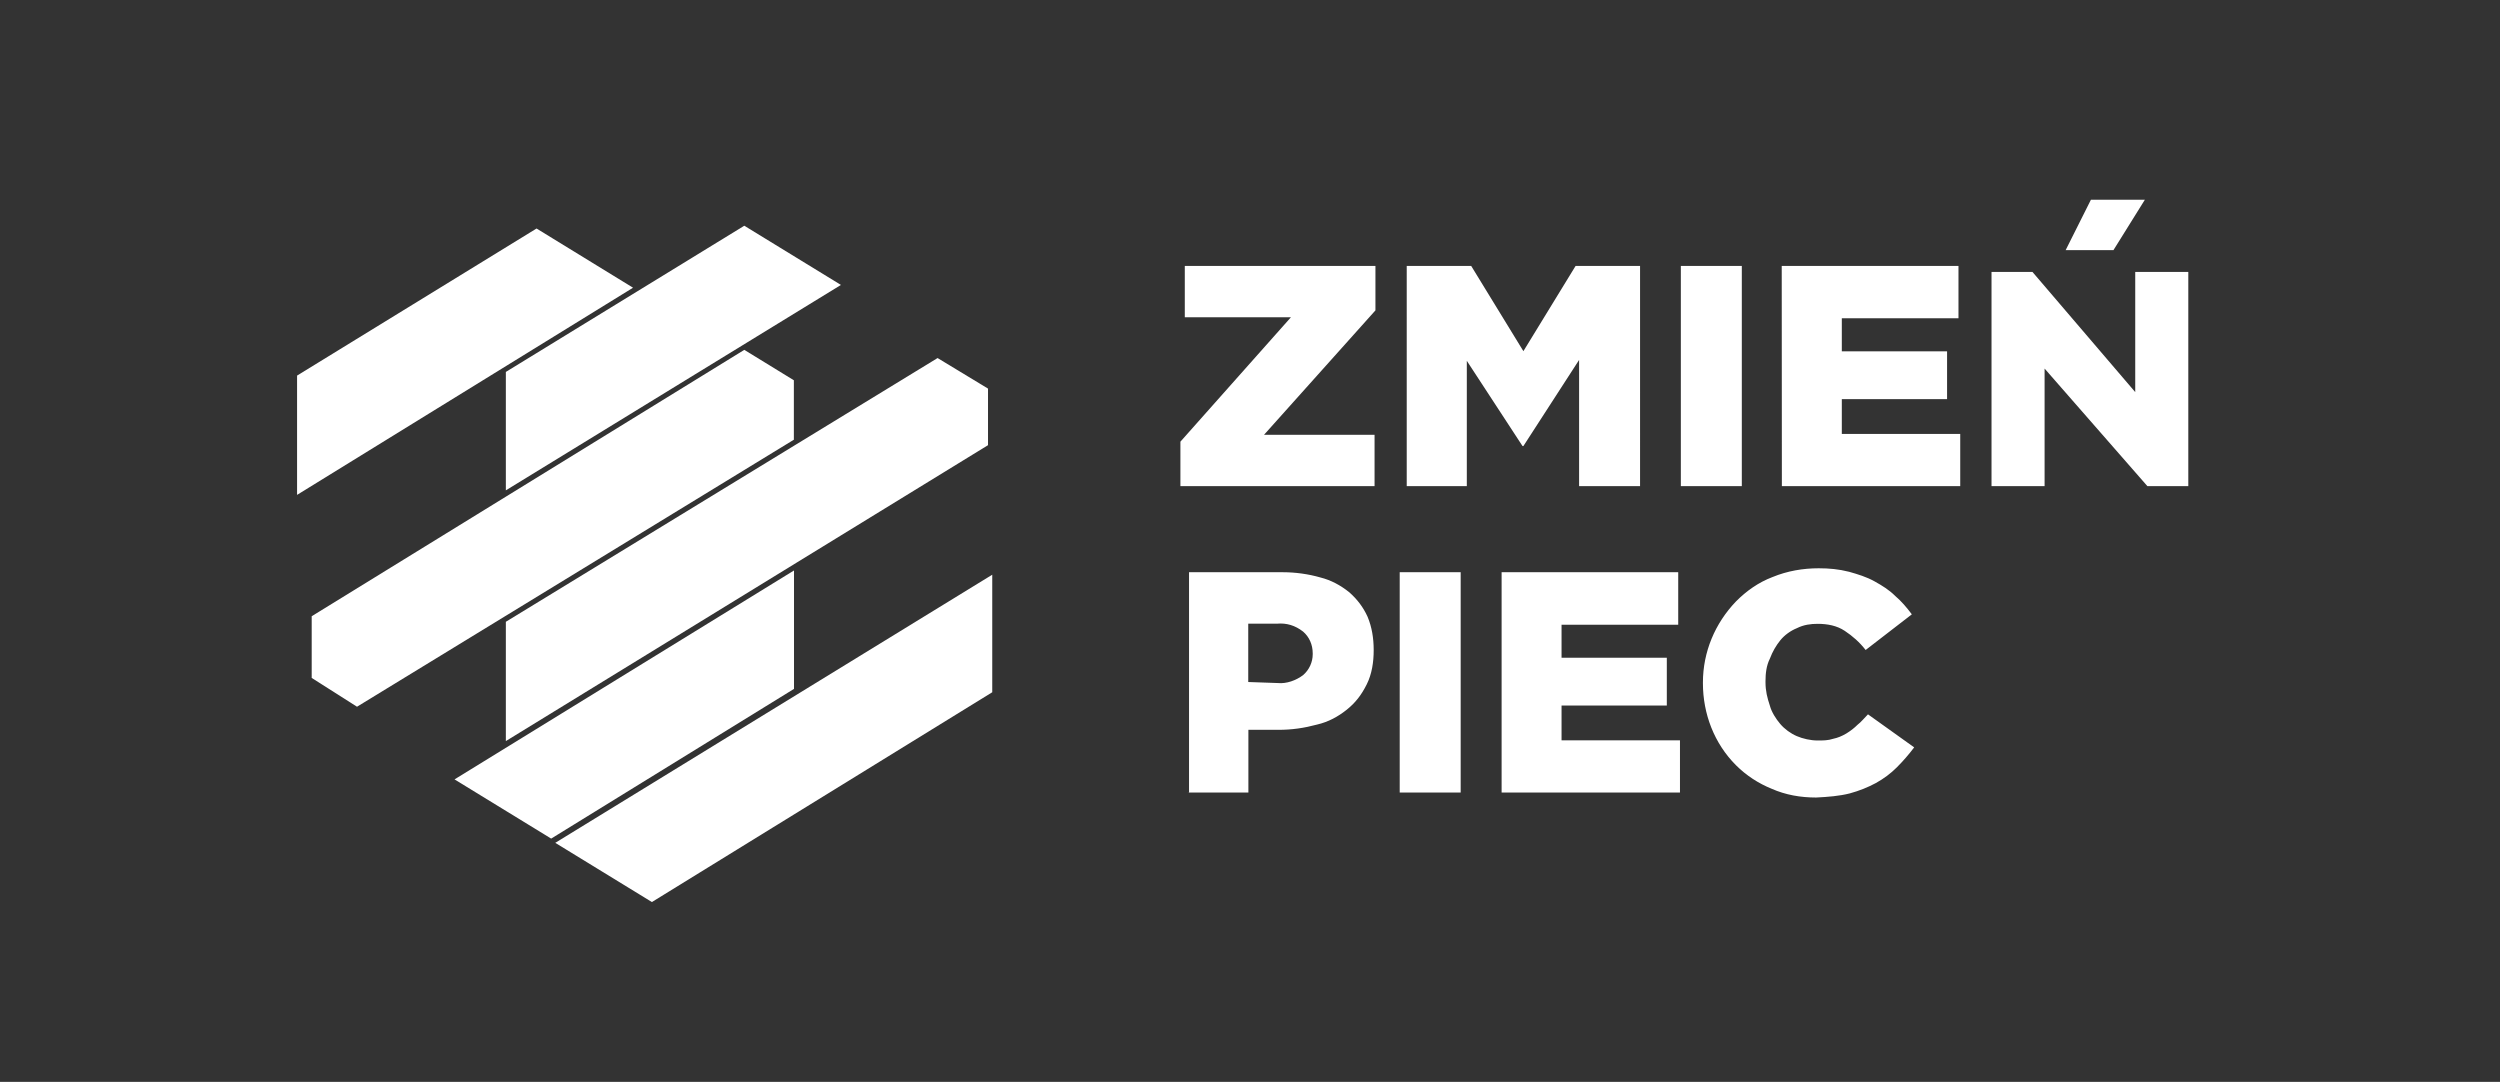
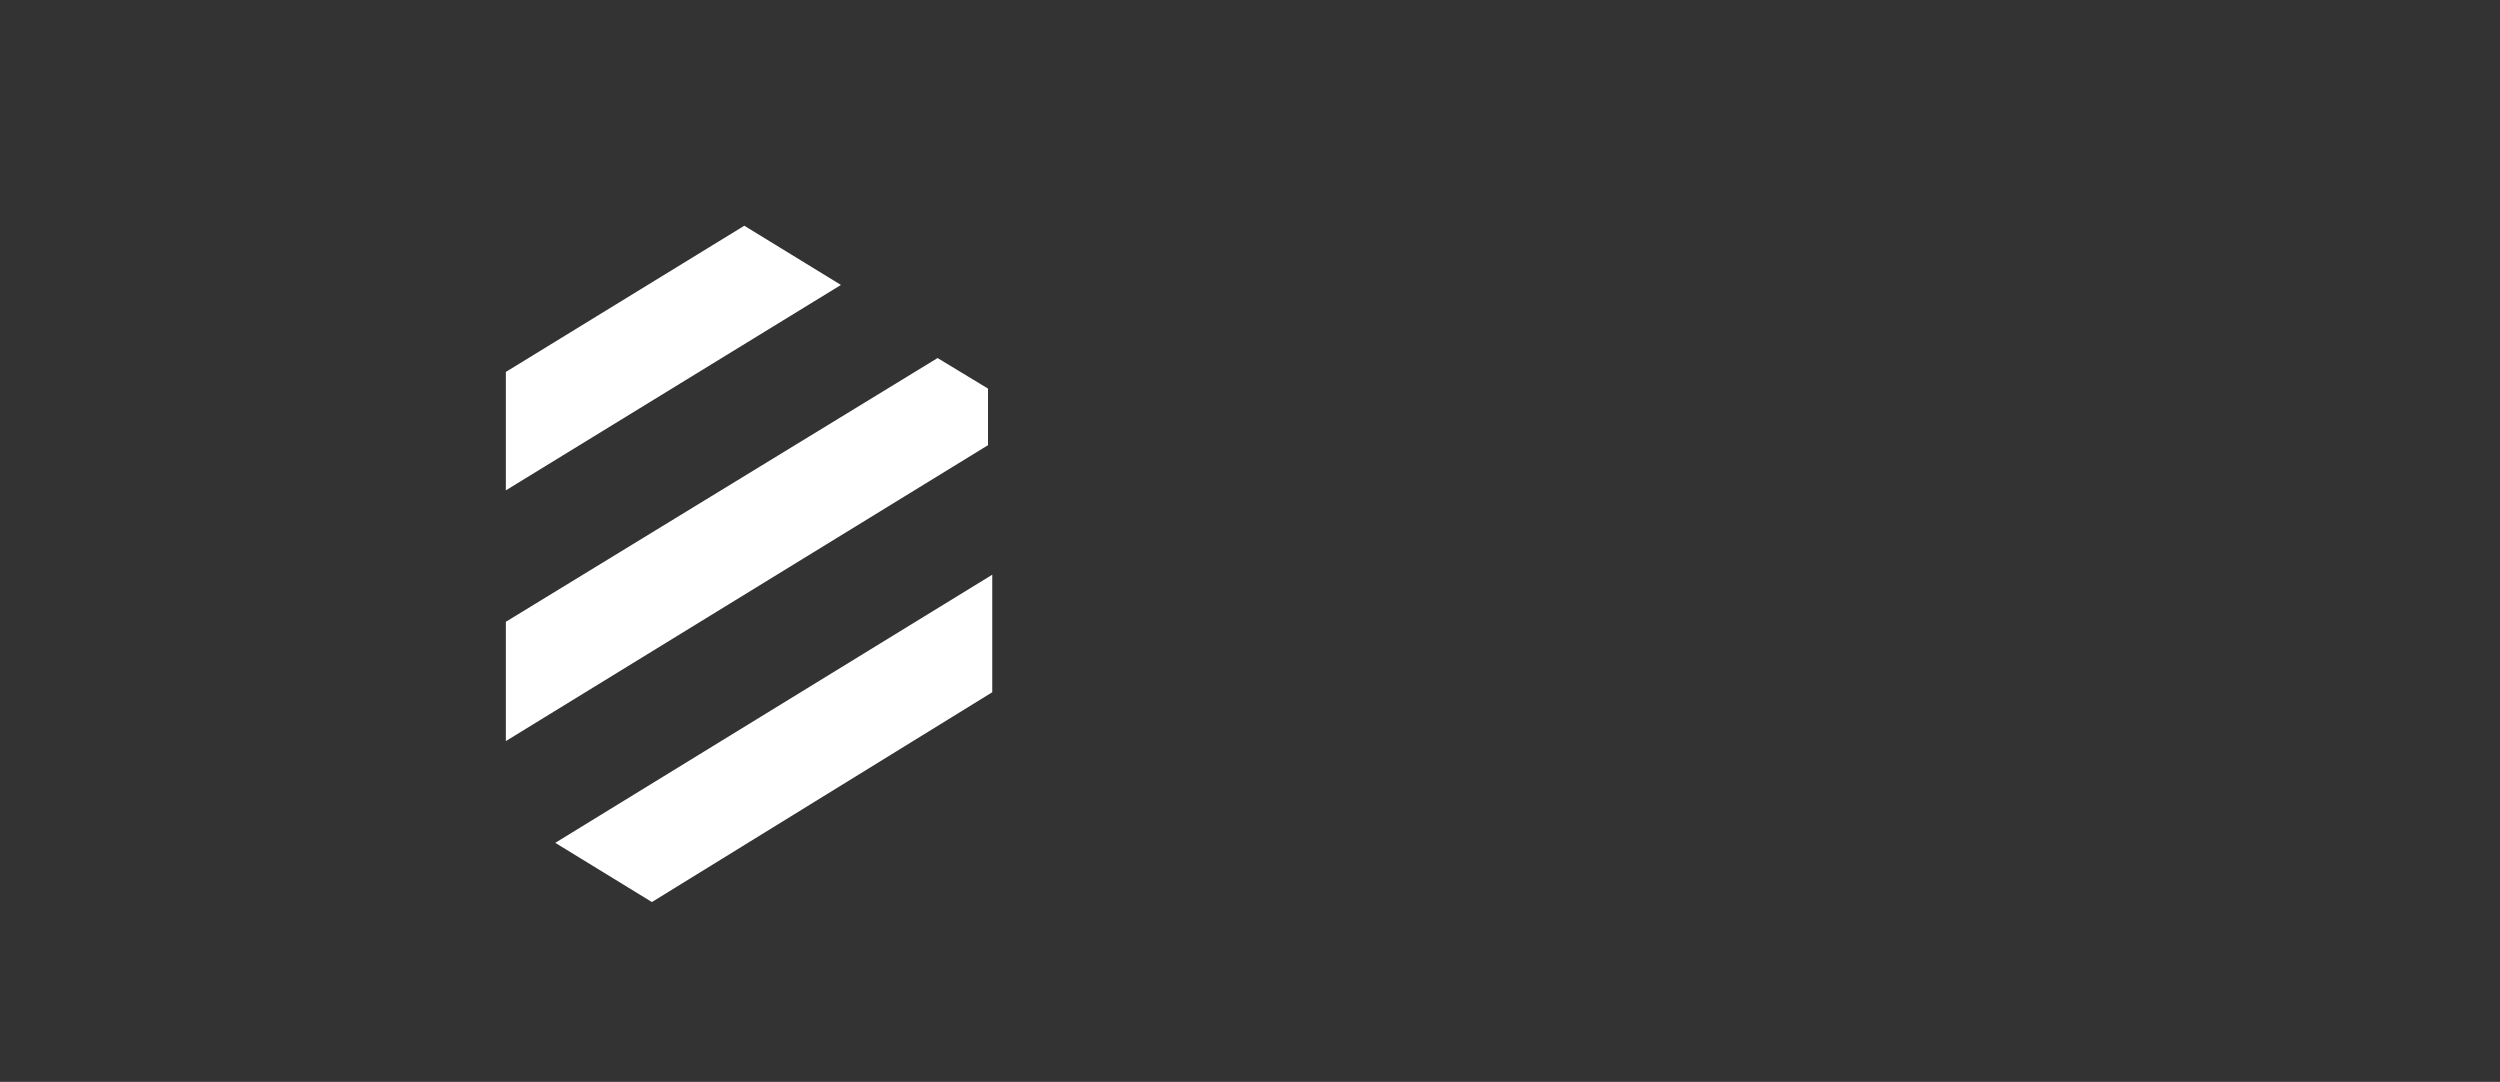
<svg xmlns="http://www.w3.org/2000/svg" id="Warstwa_1" style="enable-background:new 0 0 171 74;" version="1.1" viewBox="0 0 171 74" x="0px" y="0px">
  <rect x="0" y="0" width="171" height="74" fill="#333333" stroke="none" />
  <style type="text/css">
	.st0{fill-rule:evenodd;clip-rule:evenodd;fill:#FFFFFF;}
</style>
  <g>
    <path class="st0" d="M57.52,19.49L34.6,33.54v-8.1l16.31-10L57.52,19.49z M67.58,26.58v3.87L34.6,50.69v-8.16l29.53-18.04&#10;  L67.58,26.58z M67.87,39.31v8.04L44.59,61.7l-6.61-4.05L67.87,39.31z" />
-     <path class="st0" d="M43.3,19.68L20.32,33.85v-8.16L36.7,15.63L43.3,19.68z M54.31,30.07L24.42,48.34l-3.1-1.97v-4.22l29.59-18.22&#10;  l3.39,2.08v4.06C54.3,30.07,54.31,30.07,54.31,30.07z M54.31,39.02v8.1L37.7,57.36l-6.61-4.05L54.31,39.02z" />
-     <path class="st0" d="M80.74,33.25h13.28v-3.51h-7.56l7.62-8.51v-3.04H81.04v3.51h7.26l-7.56,8.51&#10;  C80.74,30.21,80.74,33.25,80.74,33.25z M96.22,33.25h4.11v-8.57l3.81,5.83h0.06l3.81-5.89v8.63h4.17V18.19h-4.41l-3.57,5.83&#10;  l-3.57-5.83h-4.41C96.22,18.19,96.22,33.25,96.22,33.25z M114.97,33.25h4.17V18.19h-4.17V33.25z M121.88,33.25h12.2v-3.57h-8.1&#10;  V27.3h7.2v-3.27h-7.2v-2.26h7.98v-3.58h-12.09L121.88,33.25L121.88,33.25z M146.71,13.66h-3.69l-1.73,3.45h3.27L146.71,13.66z&#10;   M146.05,18.6v8.22l-7.03-8.22h-2.8v14.65h3.63v-8.04l7.03,8.04h2.8V18.6H146.05z M85.38,46.65v-3.99h1.96&#10;  c0.66-0.06,1.25,0.12,1.79,0.54c0.42,0.36,0.66,0.89,0.66,1.49v0.06c0,0.54-0.24,1.07-0.66,1.43c-0.48,0.36-1.13,0.6-1.73,0.54&#10;  L85.38,46.65z M81.22,54.21h4.17v-4.29h2.08c0.89,0,1.73-0.12,2.62-0.36c0.77-0.18,1.43-0.54,2.02-1.01&#10;  c0.6-0.48,1.01-1.01,1.37-1.73c0.36-0.71,0.48-1.55,0.48-2.32v-0.06c0-0.77-0.12-1.55-0.42-2.26c-0.3-0.66-0.71-1.19-1.25-1.67&#10;  c-0.6-0.48-1.25-0.83-1.97-1.01c-0.83-0.24-1.73-0.36-2.56-0.36h-6.43V54.2L81.22,54.21L81.22,54.21z M95.74,54.21h4.17V39.14&#10;  h-4.17V54.21z M102.71,54.21h12.2v-3.57h-8.1v-2.38h7.2v-3.27h-7.2v-2.26h7.98v-3.59h-12.08V54.21z M126.52,54.27&#10;  c0.66-0.18,1.25-0.42,1.79-0.71c0.54-0.3,1.01-0.65,1.43-1.07s0.83-0.89,1.19-1.37l-3.16-2.26c-0.24,0.24-0.48,0.54-0.71,0.71&#10;  c-0.24,0.24-0.48,0.42-0.77,0.6c-0.3,0.18-0.6,0.3-0.89,0.36c-0.36,0.12-0.71,0.12-1.07,0.12c-0.48,0-1.01-0.12-1.43-0.3&#10;  s-0.83-0.48-1.13-0.83s-0.6-0.83-0.71-1.25c-0.18-0.54-0.3-1.01-0.3-1.61V46.6c0-0.54,0.06-1.07,0.3-1.55&#10;  c0.18-0.48,0.42-0.89,0.71-1.25s0.71-0.66,1.13-0.83c0.48-0.24,0.95-0.3,1.43-0.3c0.66,0,1.31,0.12,1.85,0.48s1.01,0.77,1.43,1.31&#10;  l3.16-2.44c-0.36-0.48-0.71-0.89-1.13-1.25c-0.42-0.42-0.89-0.71-1.43-1.01c-0.54-0.3-1.13-0.48-1.73-0.65&#10;  c-0.71-0.18-1.37-0.24-2.08-0.24c-1.07,0-2.14,0.18-3.16,0.6c-0.95,0.36-1.79,0.95-2.5,1.67c-1.43,1.49-2.26,3.45-2.26,5.54v0.06&#10;  c0,2.08,0.77,4.11,2.26,5.6c0.71,0.71,1.55,1.25,2.44,1.61c0.95,0.42,1.97,0.6,3.04,0.6C125.04,54.51,125.81,54.45,126.52,54.27" />
  </g>
</svg>